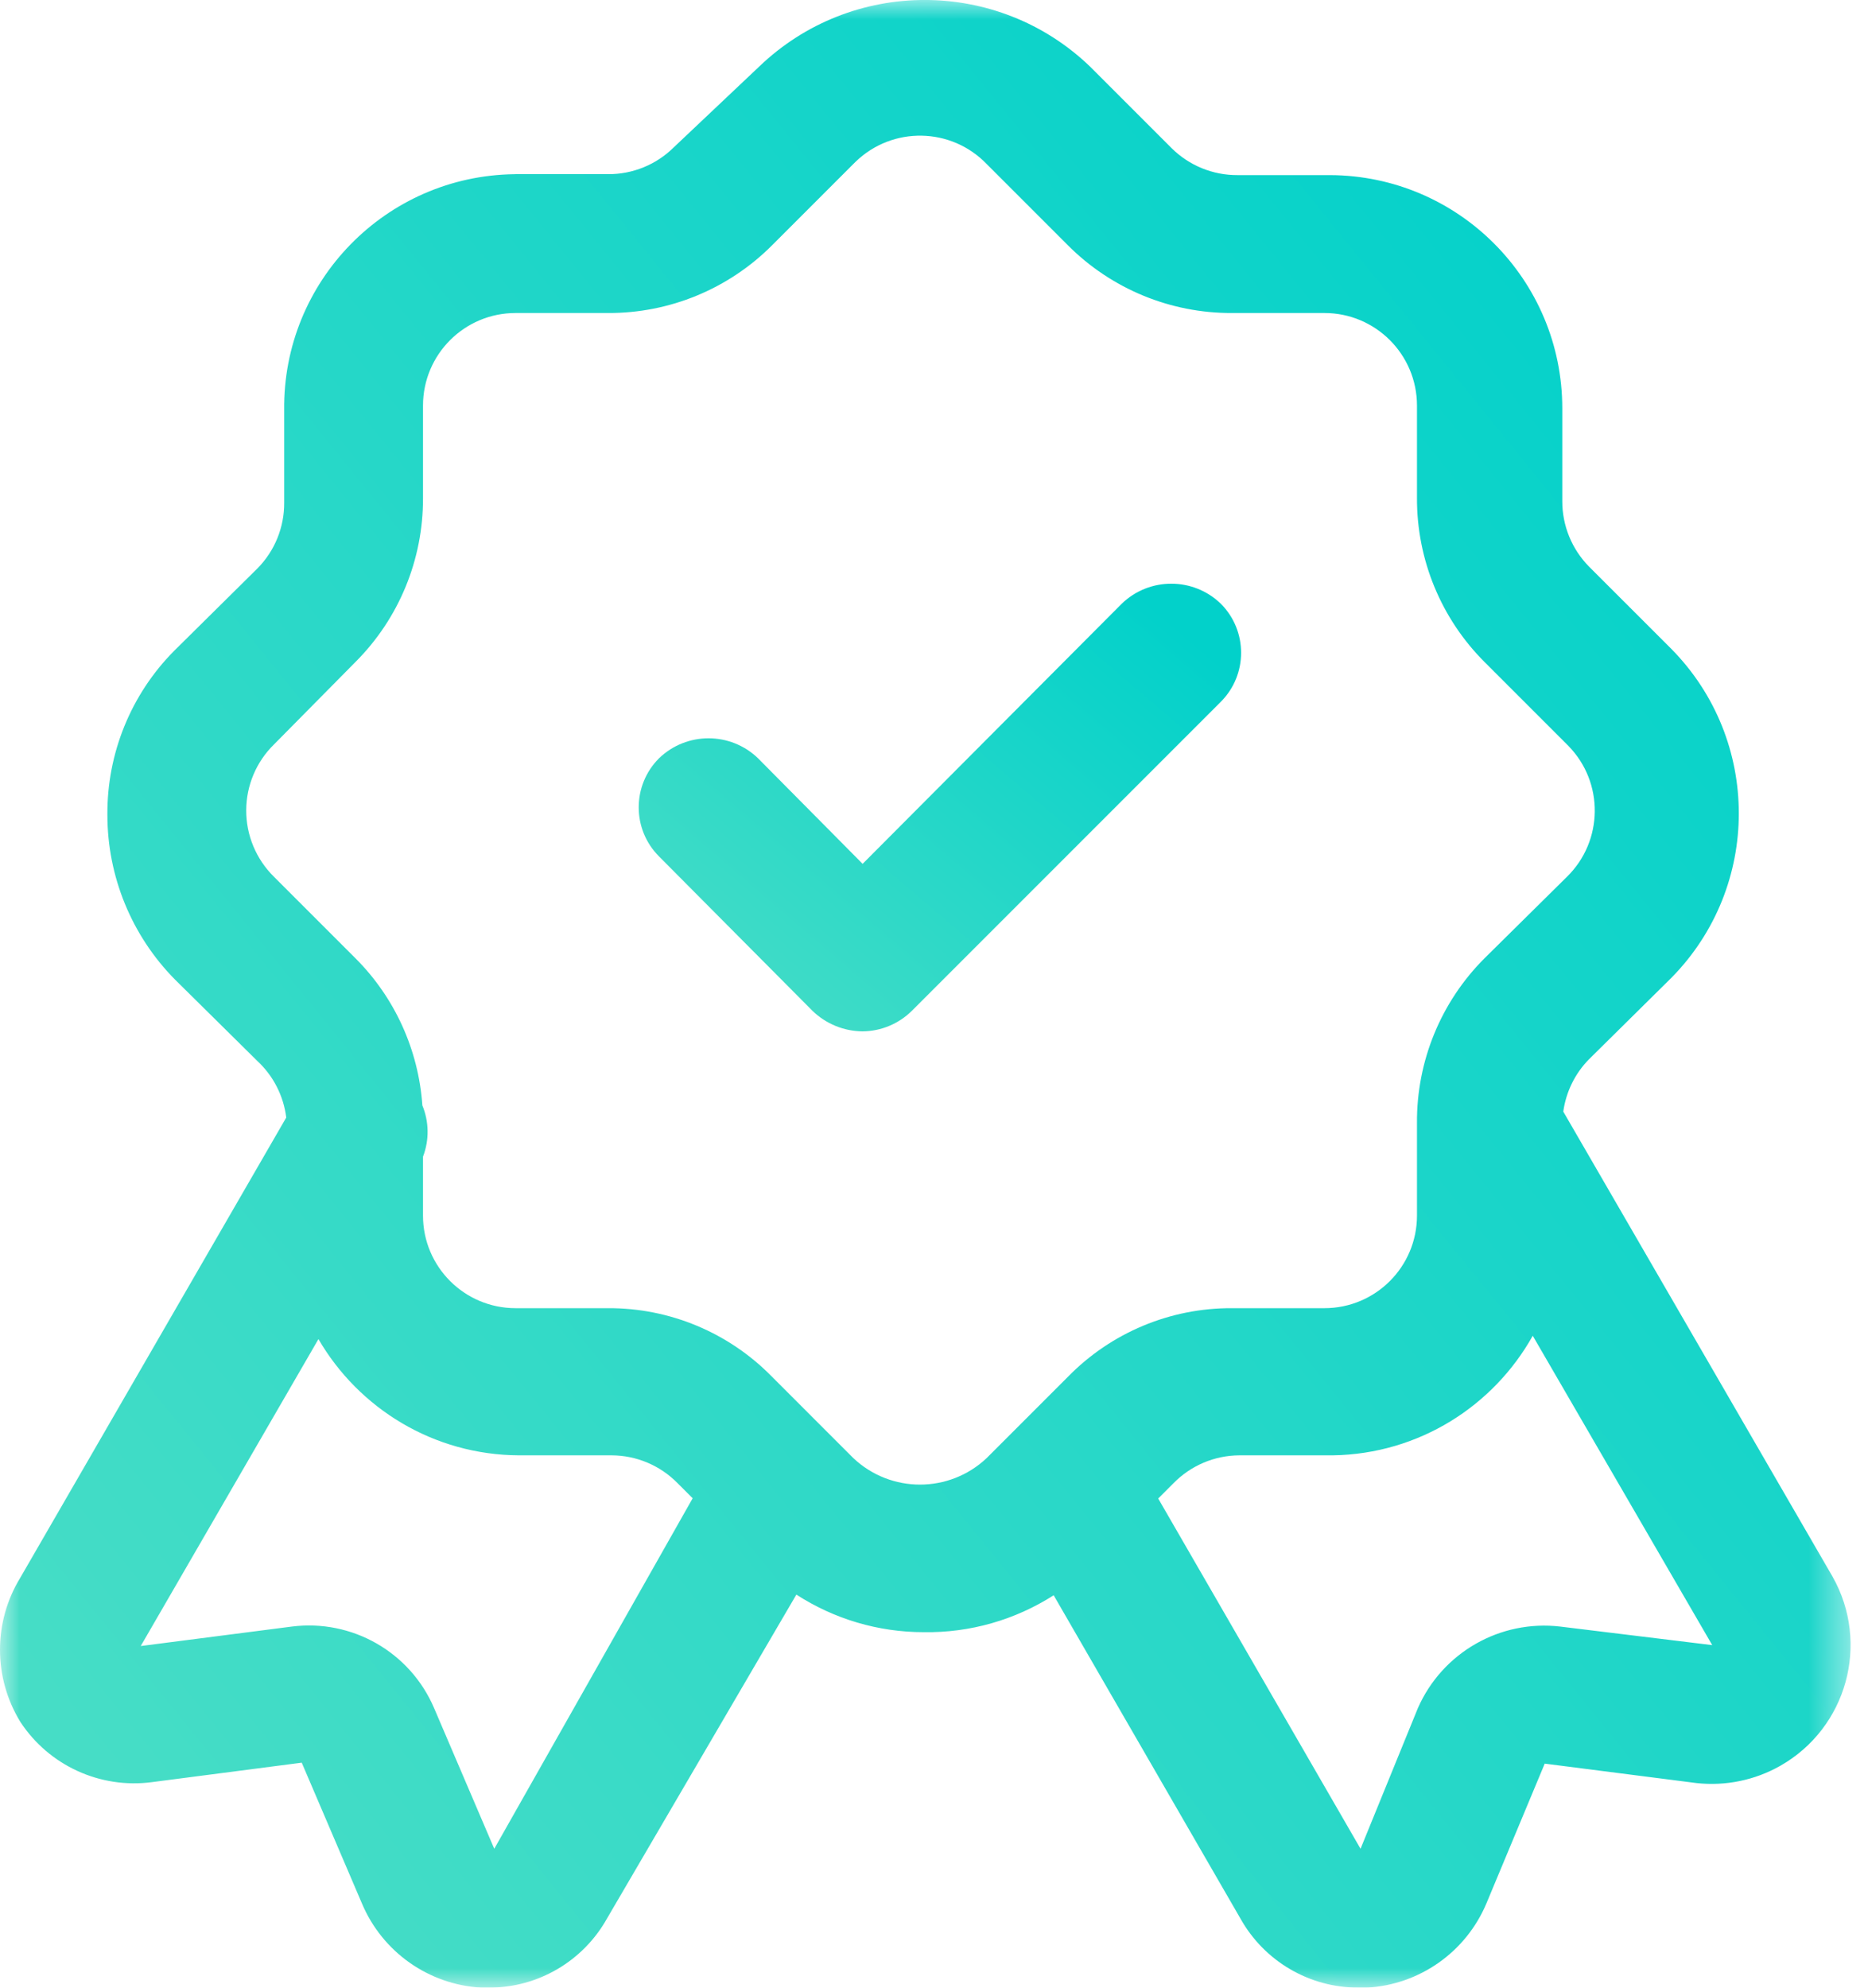
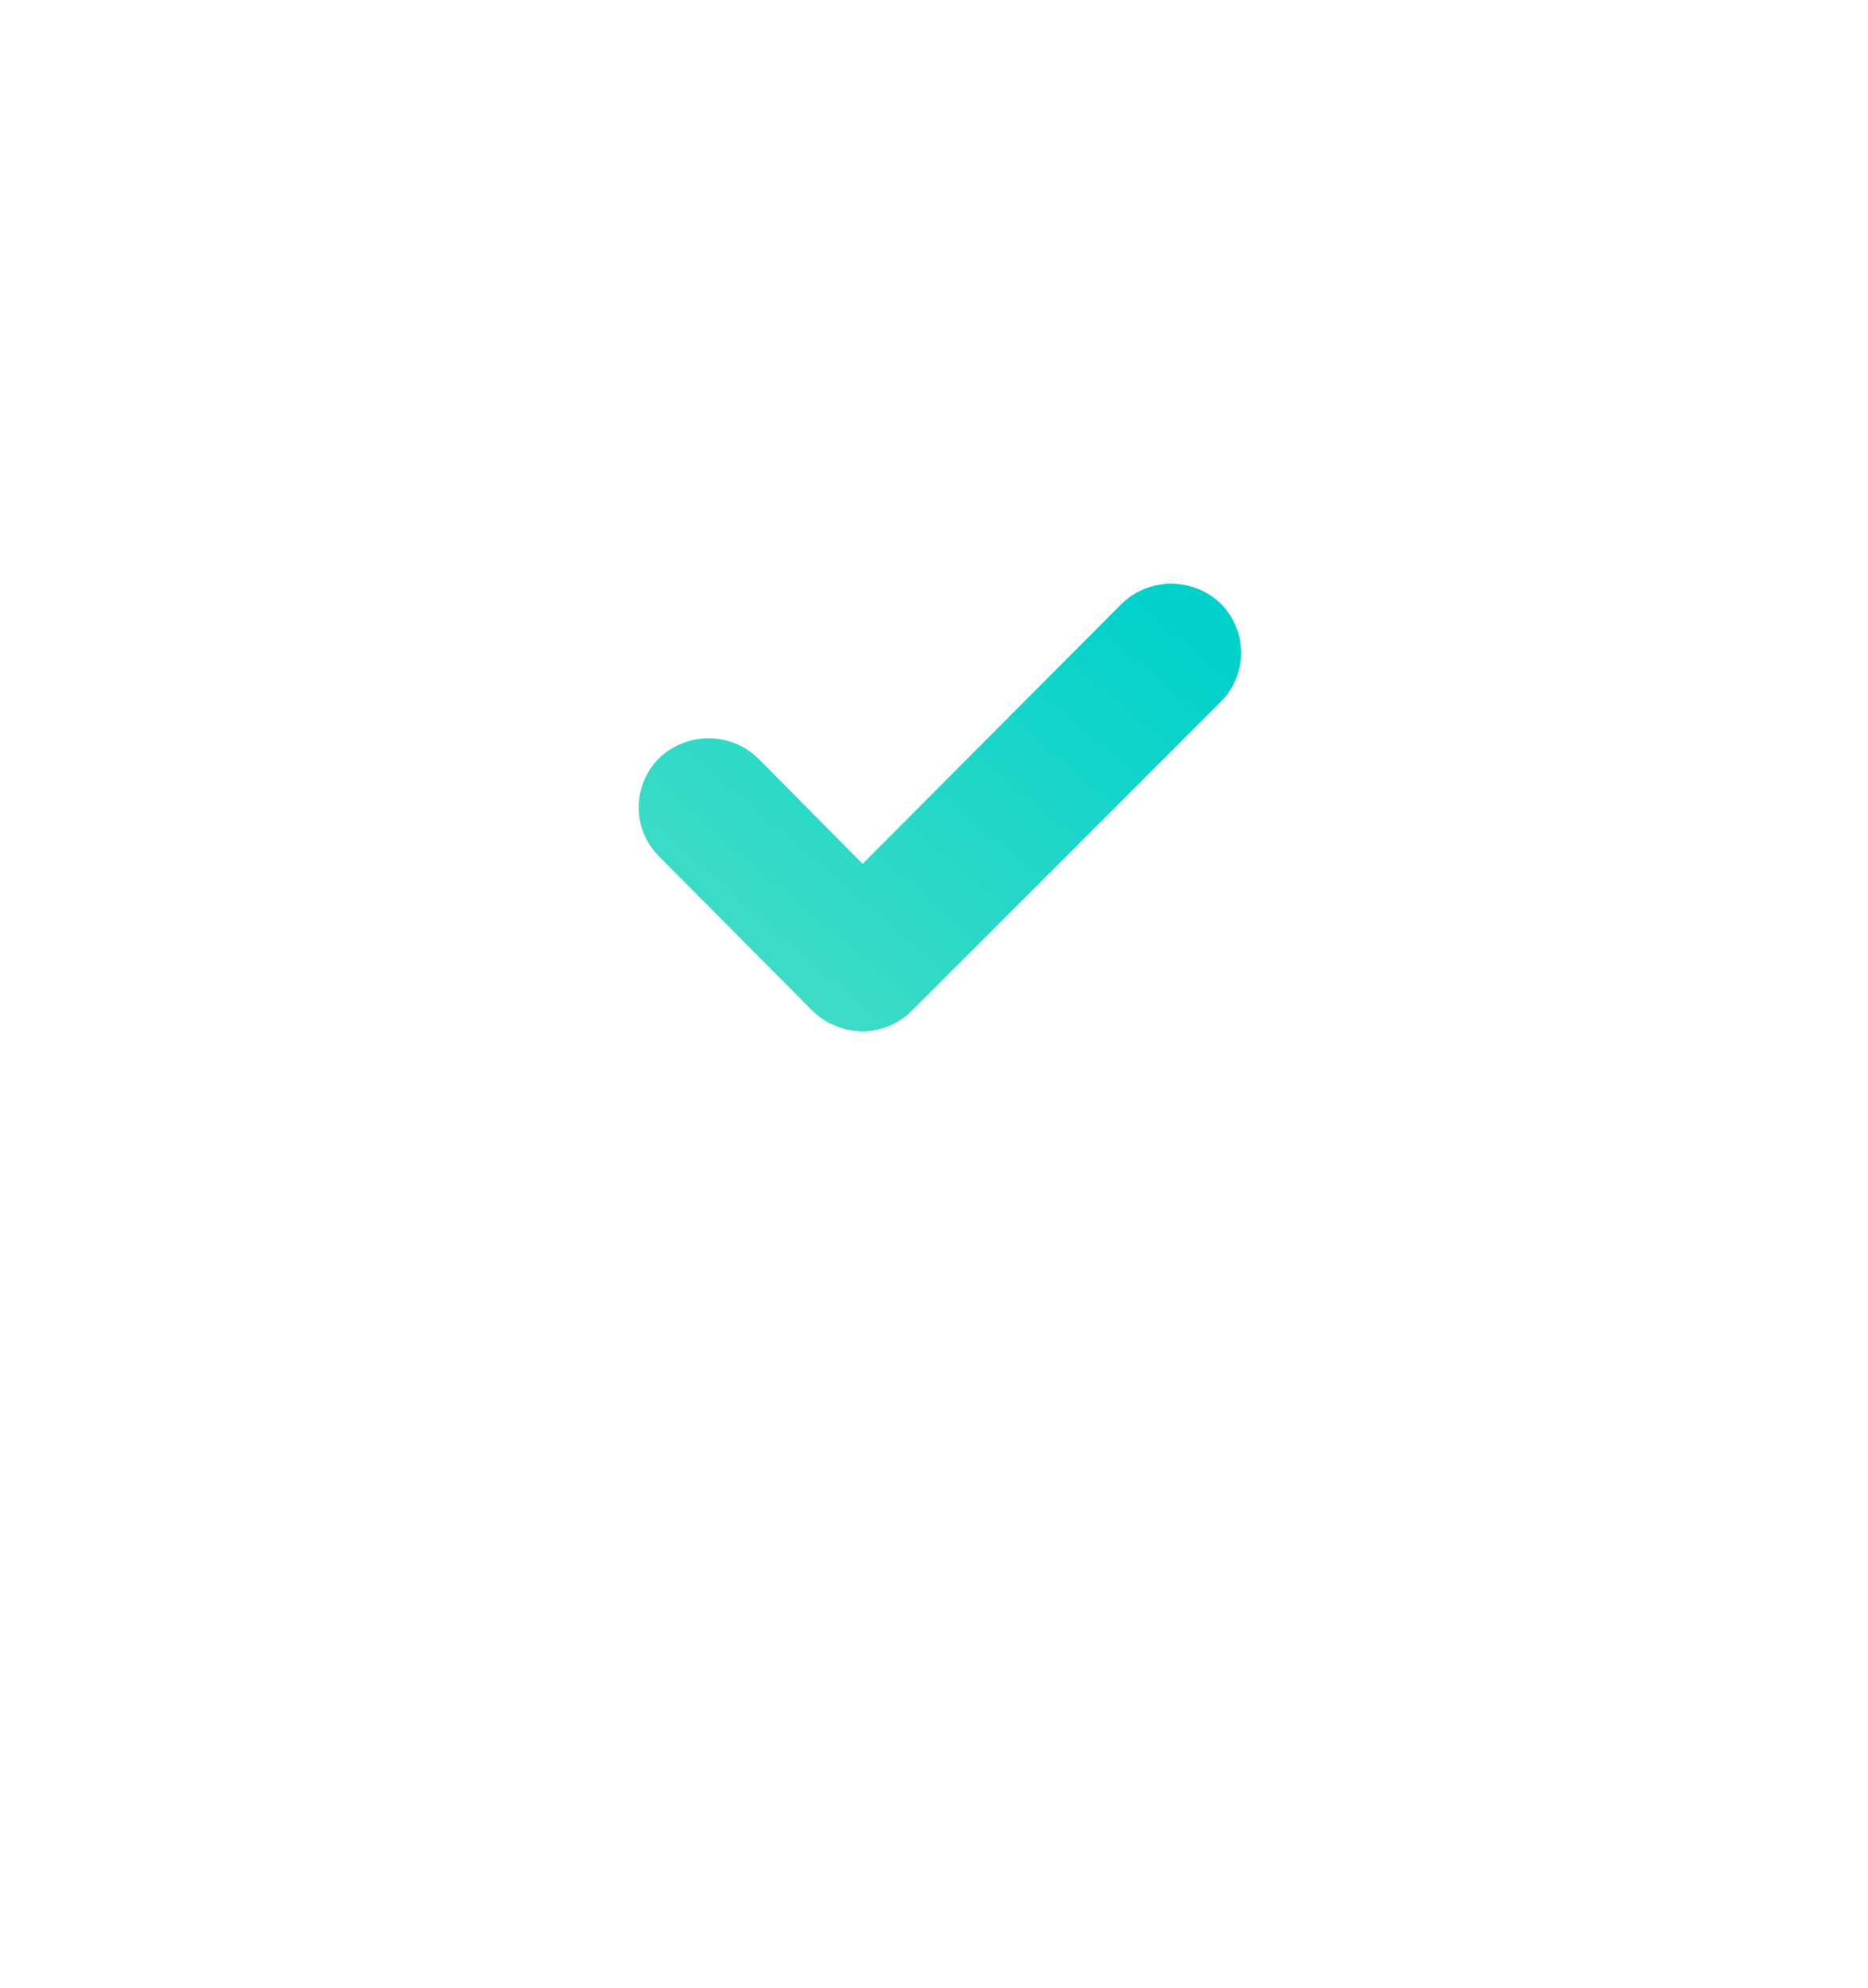
<svg xmlns="http://www.w3.org/2000/svg" width="47" height="50" viewBox="0 0 47 50" fill="none">
  <mask id="mask0_0_1587" style="mask-type:luminance" maskUnits="userSpaceOnUse" x="0" y="-1" width="47" height="51">
-     <path fill-rule="evenodd" clip-rule="evenodd" d="M0 -0.001H46.562V49.999H0V-0.001Z" fill="white" />
-   </mask>
+     </mask>
  <g mask="url(#mask0_0_1587)">
-     <path fill-rule="evenodd" clip-rule="evenodd" d="M39.262 40.917C37.746 40.737 36.29 41.569 35.675 42.967L34.232 46.506L29.141 37.695L29.528 37.308C29.964 36.864 30.559 36.612 31.181 36.609H33.51C33.518 36.609 33.526 36.609 33.534 36.609C35.703 36.575 37.577 35.367 38.565 33.601L43.081 41.383L39.262 40.917ZM21.471 36.679L19.422 34.63C18.338 33.522 16.851 32.9 15.3 32.907H12.972C11.685 32.907 10.643 31.864 10.643 30.578V29.095C10.806 28.67 10.793 28.21 10.627 27.807C10.531 26.415 9.937 25.098 8.943 24.105L6.894 22.056C6.444 21.614 6.192 21.009 6.195 20.379C6.198 19.757 6.449 19.161 6.894 18.726L8.943 16.653C10.036 15.561 10.648 14.077 10.643 12.531V10.203C10.643 8.917 11.685 7.874 12.972 7.874H15.3C16.846 7.88 18.329 7.268 19.422 6.174L21.471 4.125C21.491 4.105 21.511 4.084 21.532 4.065C22.458 3.172 23.932 3.199 24.824 4.125L26.873 6.174C27.966 7.268 29.45 7.88 30.995 7.874H33.324C34.61 7.874 35.652 8.917 35.652 10.203V12.531C35.647 14.077 36.259 15.561 37.352 16.653L39.425 18.726C39.437 18.738 39.45 18.75 39.462 18.763C40.361 19.682 40.344 21.157 39.425 22.056L37.352 24.105C36.253 25.203 35.641 26.696 35.652 28.25V30.578C35.652 31.864 34.61 32.907 33.324 32.907H30.995C29.445 32.9 27.957 33.522 26.873 34.63L24.824 36.679C23.883 37.567 22.413 37.567 21.471 36.679V36.679ZM12.436 46.506L10.922 42.967C10.32 41.558 8.855 40.721 7.336 40.917L3.541 41.406L8.012 33.685C9.025 35.427 10.907 36.601 13.065 36.609H15.393C16.016 36.612 16.611 36.864 17.047 37.308L17.428 37.689L12.436 46.506ZM46.108 39.66L39.333 27.962C39.402 27.467 39.627 27.003 39.983 26.643L42.056 24.594C44.314 22.301 44.314 18.62 42.056 16.327L39.983 14.255C39.548 13.815 39.305 13.22 39.308 12.601V10.273C39.308 7.041 36.695 4.417 33.463 4.405H31.135C30.516 4.408 29.921 4.165 29.481 3.729L27.432 1.68C25.106 -0.561 21.423 -0.561 19.096 1.68L16.953 3.706C16.514 4.142 15.919 4.385 15.3 4.381H12.972C12.964 4.381 12.956 4.382 12.948 4.382C9.707 4.42 7.111 7.079 7.15 10.319V12.648C7.154 13.267 6.911 13.862 6.475 14.301L4.379 16.374C3.294 17.47 2.691 18.953 2.702 20.495C2.701 22.047 3.312 23.537 4.402 24.64L6.475 26.689C6.88 27.065 7.135 27.57 7.202 28.112L0.513 39.683C-0.171 40.797 -0.171 42.202 0.513 43.316C1.234 44.413 2.519 45.001 3.82 44.83L7.592 44.34L9.106 47.88C9.62 49.102 10.786 49.925 12.11 49.999H12.296C13.534 50.003 14.675 49.334 15.277 48.252L20.037 40.112C20.984 40.724 22.095 41.058 23.241 41.057C24.408 41.076 25.543 40.748 26.511 40.129L31.205 48.252C31.806 49.334 32.948 50.003 34.185 49.999H34.395C35.719 49.925 36.885 49.102 37.399 47.88L38.866 44.364L42.685 44.853C43.414 44.933 44.151 44.782 44.789 44.421C46.468 43.47 47.058 41.339 46.108 39.66V39.66Z" fill="url(#paint0_linear_0_1587)" />
+     <path fill-rule="evenodd" clip-rule="evenodd" d="M39.262 40.917C37.746 40.737 36.29 41.569 35.675 42.967L34.232 46.506L29.141 37.695L29.528 37.308C29.964 36.864 30.559 36.612 31.181 36.609H33.51C33.518 36.609 33.526 36.609 33.534 36.609C35.703 36.575 37.577 35.367 38.565 33.601L43.081 41.383L39.262 40.917ZM21.471 36.679L19.422 34.63C18.338 33.522 16.851 32.9 15.3 32.907H12.972C11.685 32.907 10.643 31.864 10.643 30.578V29.095C10.806 28.67 10.793 28.21 10.627 27.807C10.531 26.415 9.937 25.098 8.943 24.105L6.894 22.056C6.444 21.614 6.192 21.009 6.195 20.379C6.198 19.757 6.449 19.161 6.894 18.726L8.943 16.653C10.036 15.561 10.648 14.077 10.643 12.531V10.203C10.643 8.917 11.685 7.874 12.972 7.874H15.3C16.846 7.88 18.329 7.268 19.422 6.174L21.471 4.125C21.491 4.105 21.511 4.084 21.532 4.065C22.458 3.172 23.932 3.199 24.824 4.125L26.873 6.174C27.966 7.268 29.45 7.88 30.995 7.874H33.324C34.61 7.874 35.652 8.917 35.652 10.203V12.531C35.647 14.077 36.259 15.561 37.352 16.653L39.425 18.726C39.437 18.738 39.45 18.75 39.462 18.763C40.361 19.682 40.344 21.157 39.425 22.056L37.352 24.105C36.253 25.203 35.641 26.696 35.652 28.25V30.578C35.652 31.864 34.61 32.907 33.324 32.907H30.995C29.445 32.9 27.957 33.522 26.873 34.63L24.824 36.679V36.679ZM12.436 46.506L10.922 42.967C10.32 41.558 8.855 40.721 7.336 40.917L3.541 41.406L8.012 33.685C9.025 35.427 10.907 36.601 13.065 36.609H15.393C16.016 36.612 16.611 36.864 17.047 37.308L17.428 37.689L12.436 46.506ZM46.108 39.66L39.333 27.962C39.402 27.467 39.627 27.003 39.983 26.643L42.056 24.594C44.314 22.301 44.314 18.62 42.056 16.327L39.983 14.255C39.548 13.815 39.305 13.22 39.308 12.601V10.273C39.308 7.041 36.695 4.417 33.463 4.405H31.135C30.516 4.408 29.921 4.165 29.481 3.729L27.432 1.68C25.106 -0.561 21.423 -0.561 19.096 1.68L16.953 3.706C16.514 4.142 15.919 4.385 15.3 4.381H12.972C12.964 4.381 12.956 4.382 12.948 4.382C9.707 4.42 7.111 7.079 7.15 10.319V12.648C7.154 13.267 6.911 13.862 6.475 14.301L4.379 16.374C3.294 17.47 2.691 18.953 2.702 20.495C2.701 22.047 3.312 23.537 4.402 24.64L6.475 26.689C6.88 27.065 7.135 27.57 7.202 28.112L0.513 39.683C-0.171 40.797 -0.171 42.202 0.513 43.316C1.234 44.413 2.519 45.001 3.82 44.83L7.592 44.34L9.106 47.88C9.62 49.102 10.786 49.925 12.11 49.999H12.296C13.534 50.003 14.675 49.334 15.277 48.252L20.037 40.112C20.984 40.724 22.095 41.058 23.241 41.057C24.408 41.076 25.543 40.748 26.511 40.129L31.205 48.252C31.806 49.334 32.948 50.003 34.185 49.999H34.395C35.719 49.925 36.885 49.102 37.399 47.88L38.866 44.364L42.685 44.853C43.414 44.933 44.151 44.782 44.789 44.421C46.468 43.47 47.058 41.339 46.108 39.66V39.66Z" fill="url(#paint0_linear_0_1587)" />
  </g>
  <path fill-rule="evenodd" clip-rule="evenodd" d="M30.716 15.186C30.021 14.515 28.919 14.515 28.224 15.186L21.704 21.73L19.073 19.075C18.378 18.404 17.276 18.404 16.581 19.075C15.9 19.757 15.9 20.861 16.581 21.543L20.447 25.432C20.785 25.757 21.235 25.94 21.704 25.944C22.166 25.939 22.608 25.756 22.938 25.432L30.716 17.654C31.397 16.973 31.397 15.868 30.716 15.186" fill="url(#paint1_linear_0_1587)" />
  <defs>
    <linearGradient id="paint0_linear_0_1587" x1="20.656" y1="66.761" x2="63.694" y2="31.908" gradientUnits="userSpaceOnUse">
      <stop stop-color="#46DDC6" />
      <stop offset="1" stop-color="#02D1CA" />
    </linearGradient>
    <linearGradient id="paint1_linear_0_1587" x1="22.794" y1="29.72" x2="32.583" y2="18.264" gradientUnits="userSpaceOnUse">
      <stop stop-color="#46DDC6" />
      <stop offset="1" stop-color="#02D1CA" />
    </linearGradient>
  </defs>
</svg>